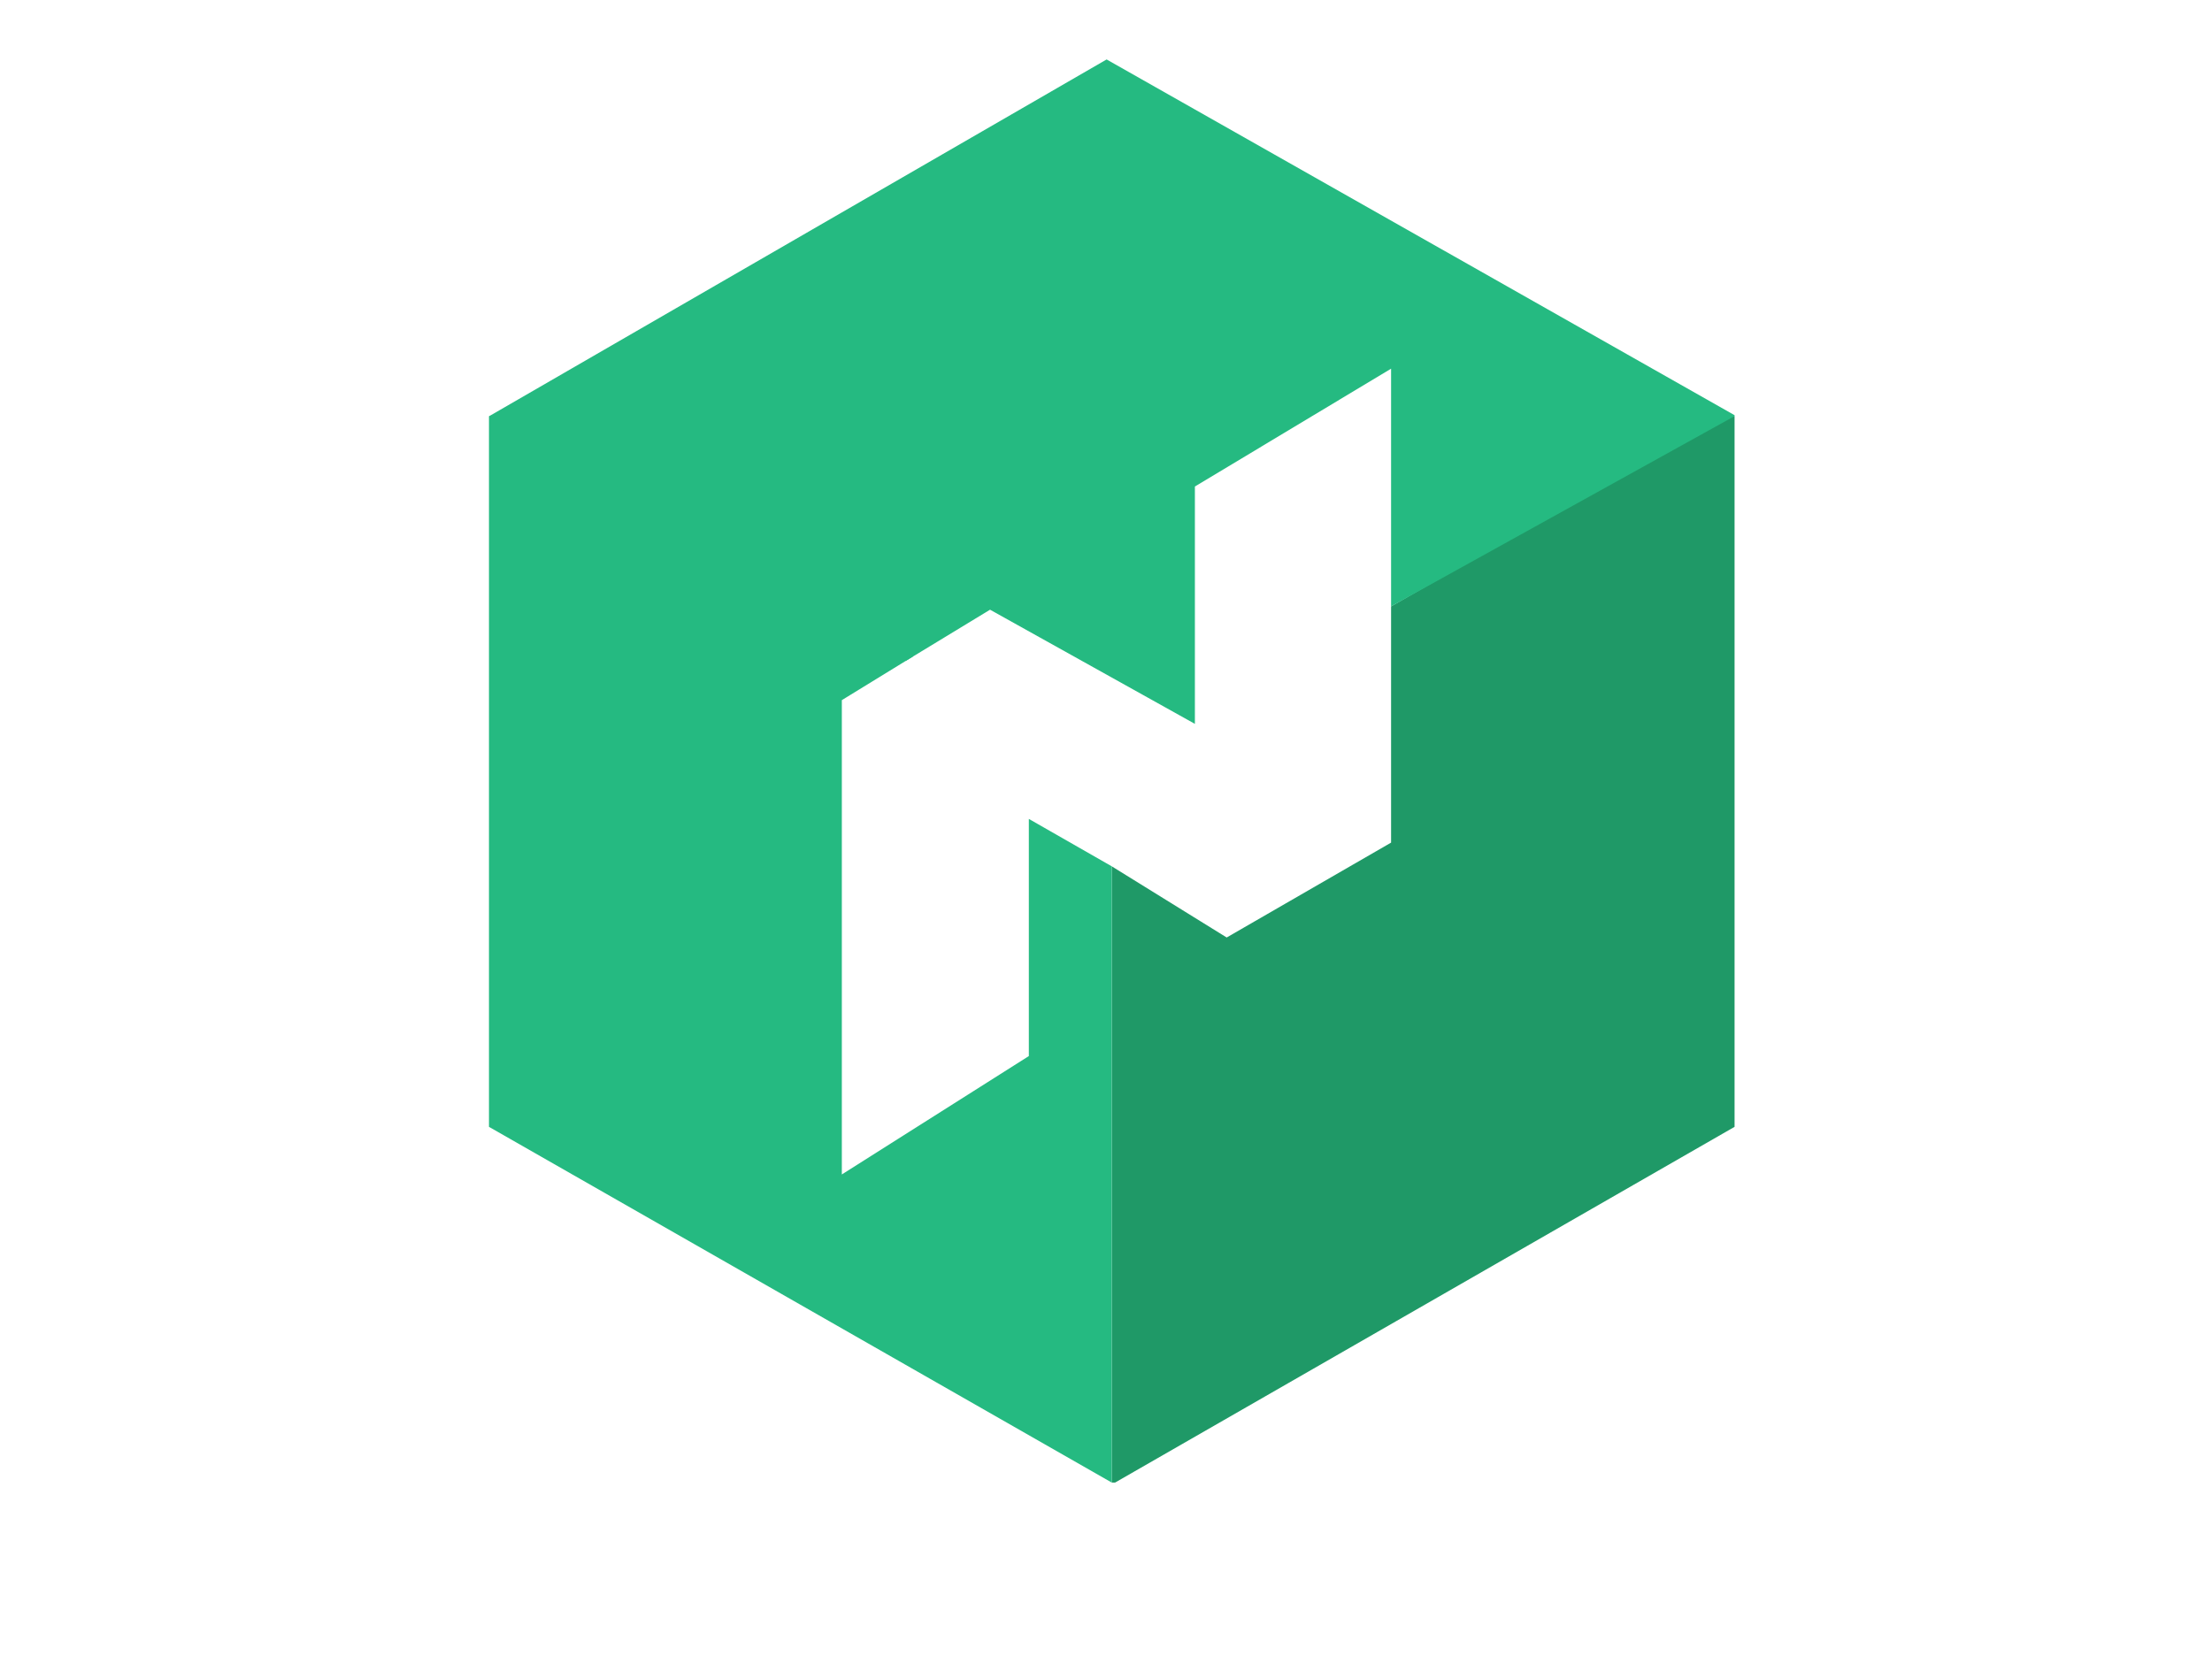
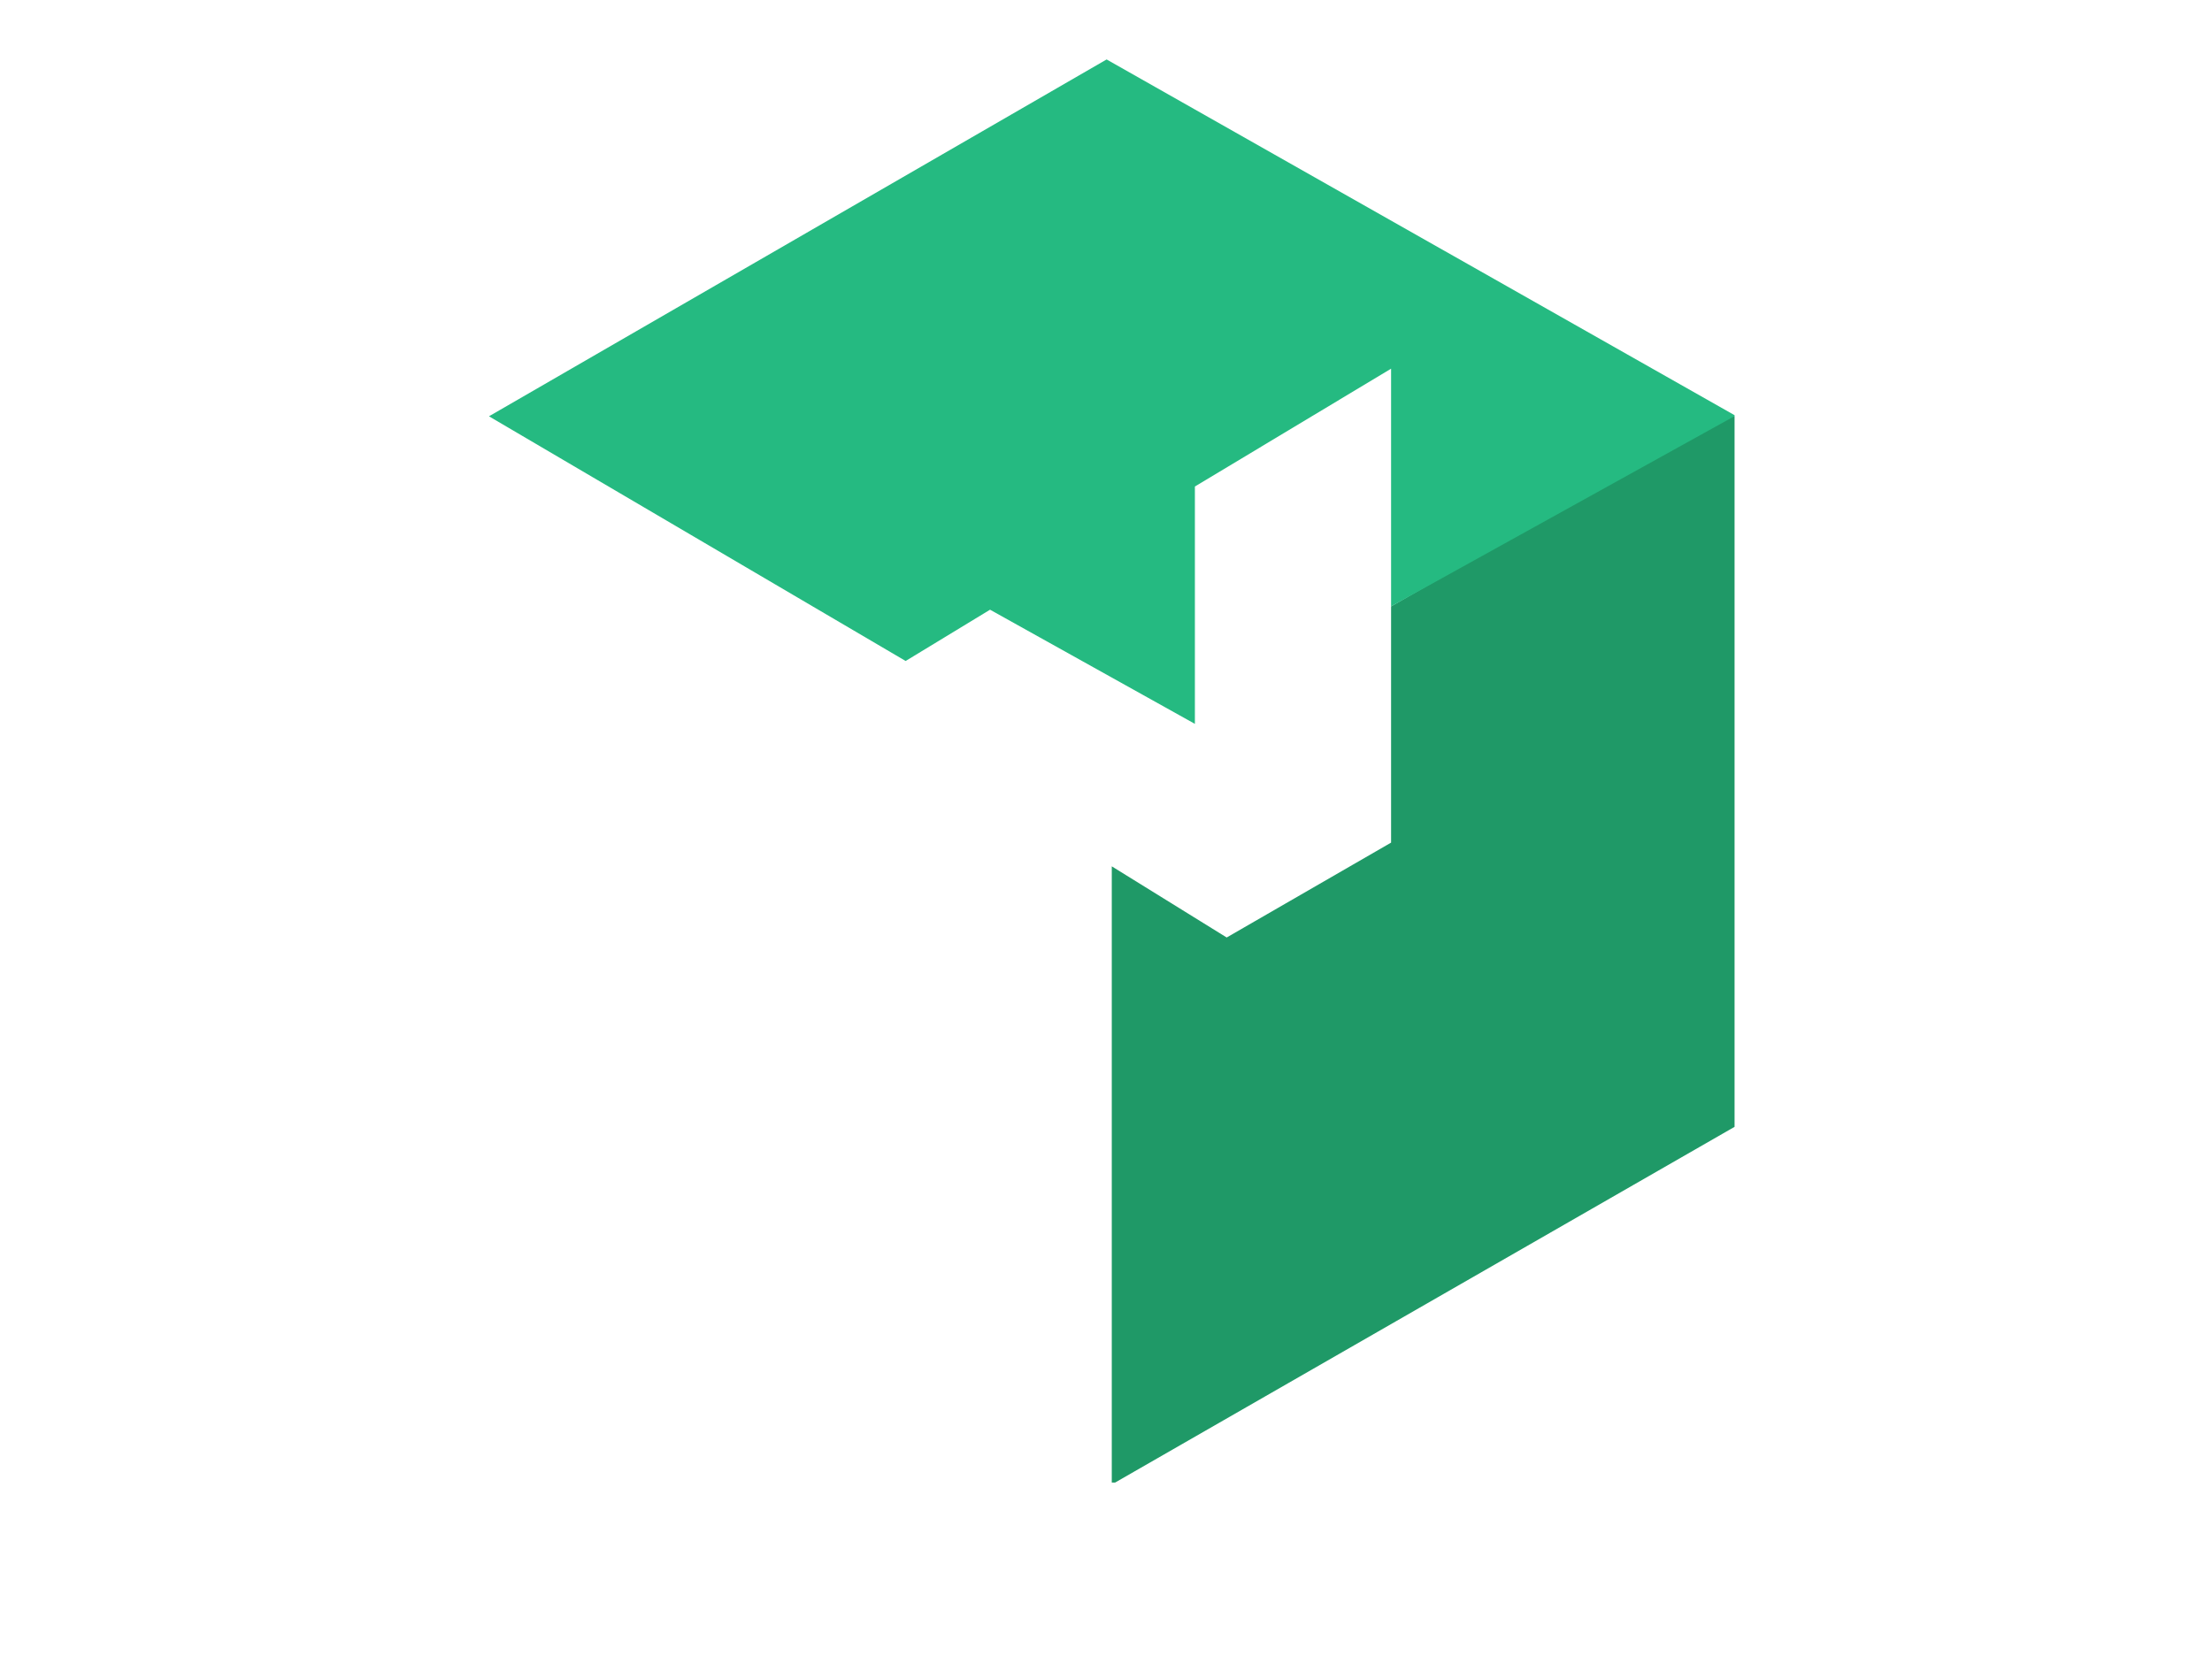
<svg xmlns="http://www.w3.org/2000/svg" width="166px" height="126px" viewBox="0 0 190 144" fill="none">
  <path d="M119.487 51.988V72.284L105.367 80.434L95.496 74.321V127.264H95.78L148.991 96.702V35.641H147.996L119.487 51.988Z" fill="#1F9967" />
  <path d="M95.053 5L42 35.657L77.79 56.679L85.04 52.273L102.635 62.081V41.69L119.487 31.566V51.988L148.991 35.641V35.562L95.053 5Z" fill="#25BA81" />
-   <path d="M88.372 70.246V90.621L72.309 100.793V60.043L78.406 56.3L42.316 35.641L42 35.656V96.702L95.496 127.264V74.321L88.372 70.246Z" fill="#25BA81" />
</svg>